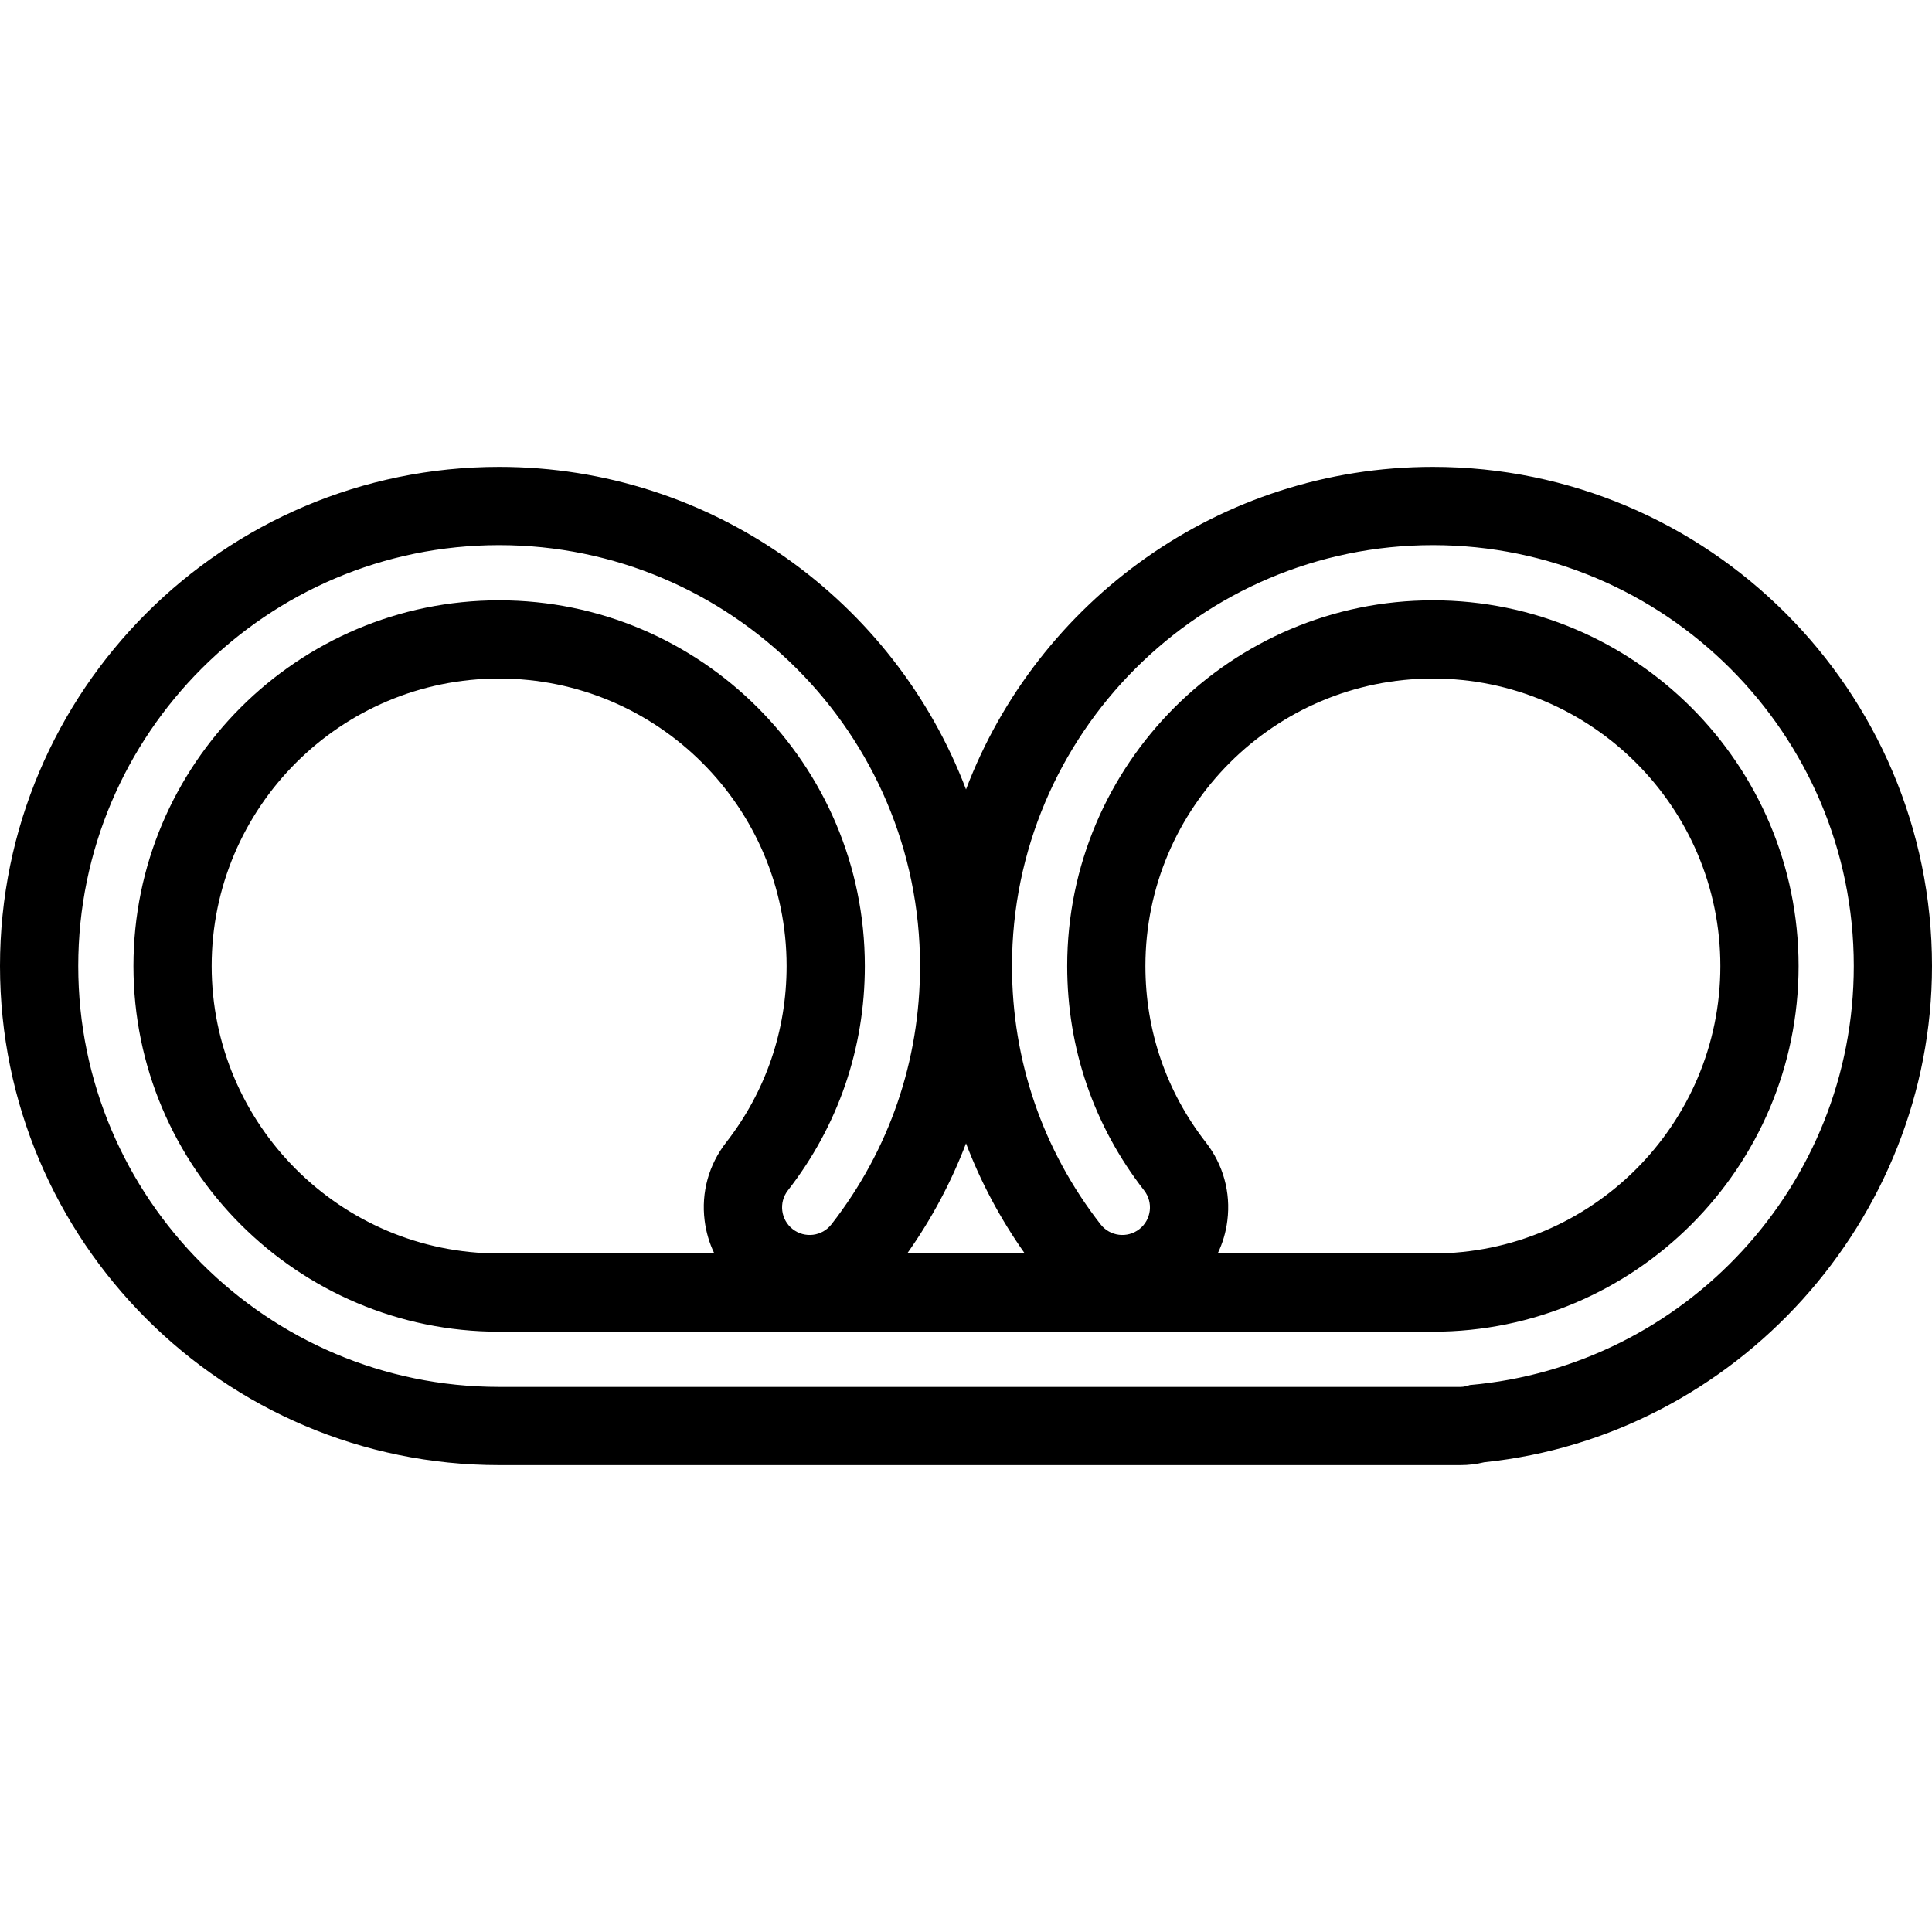
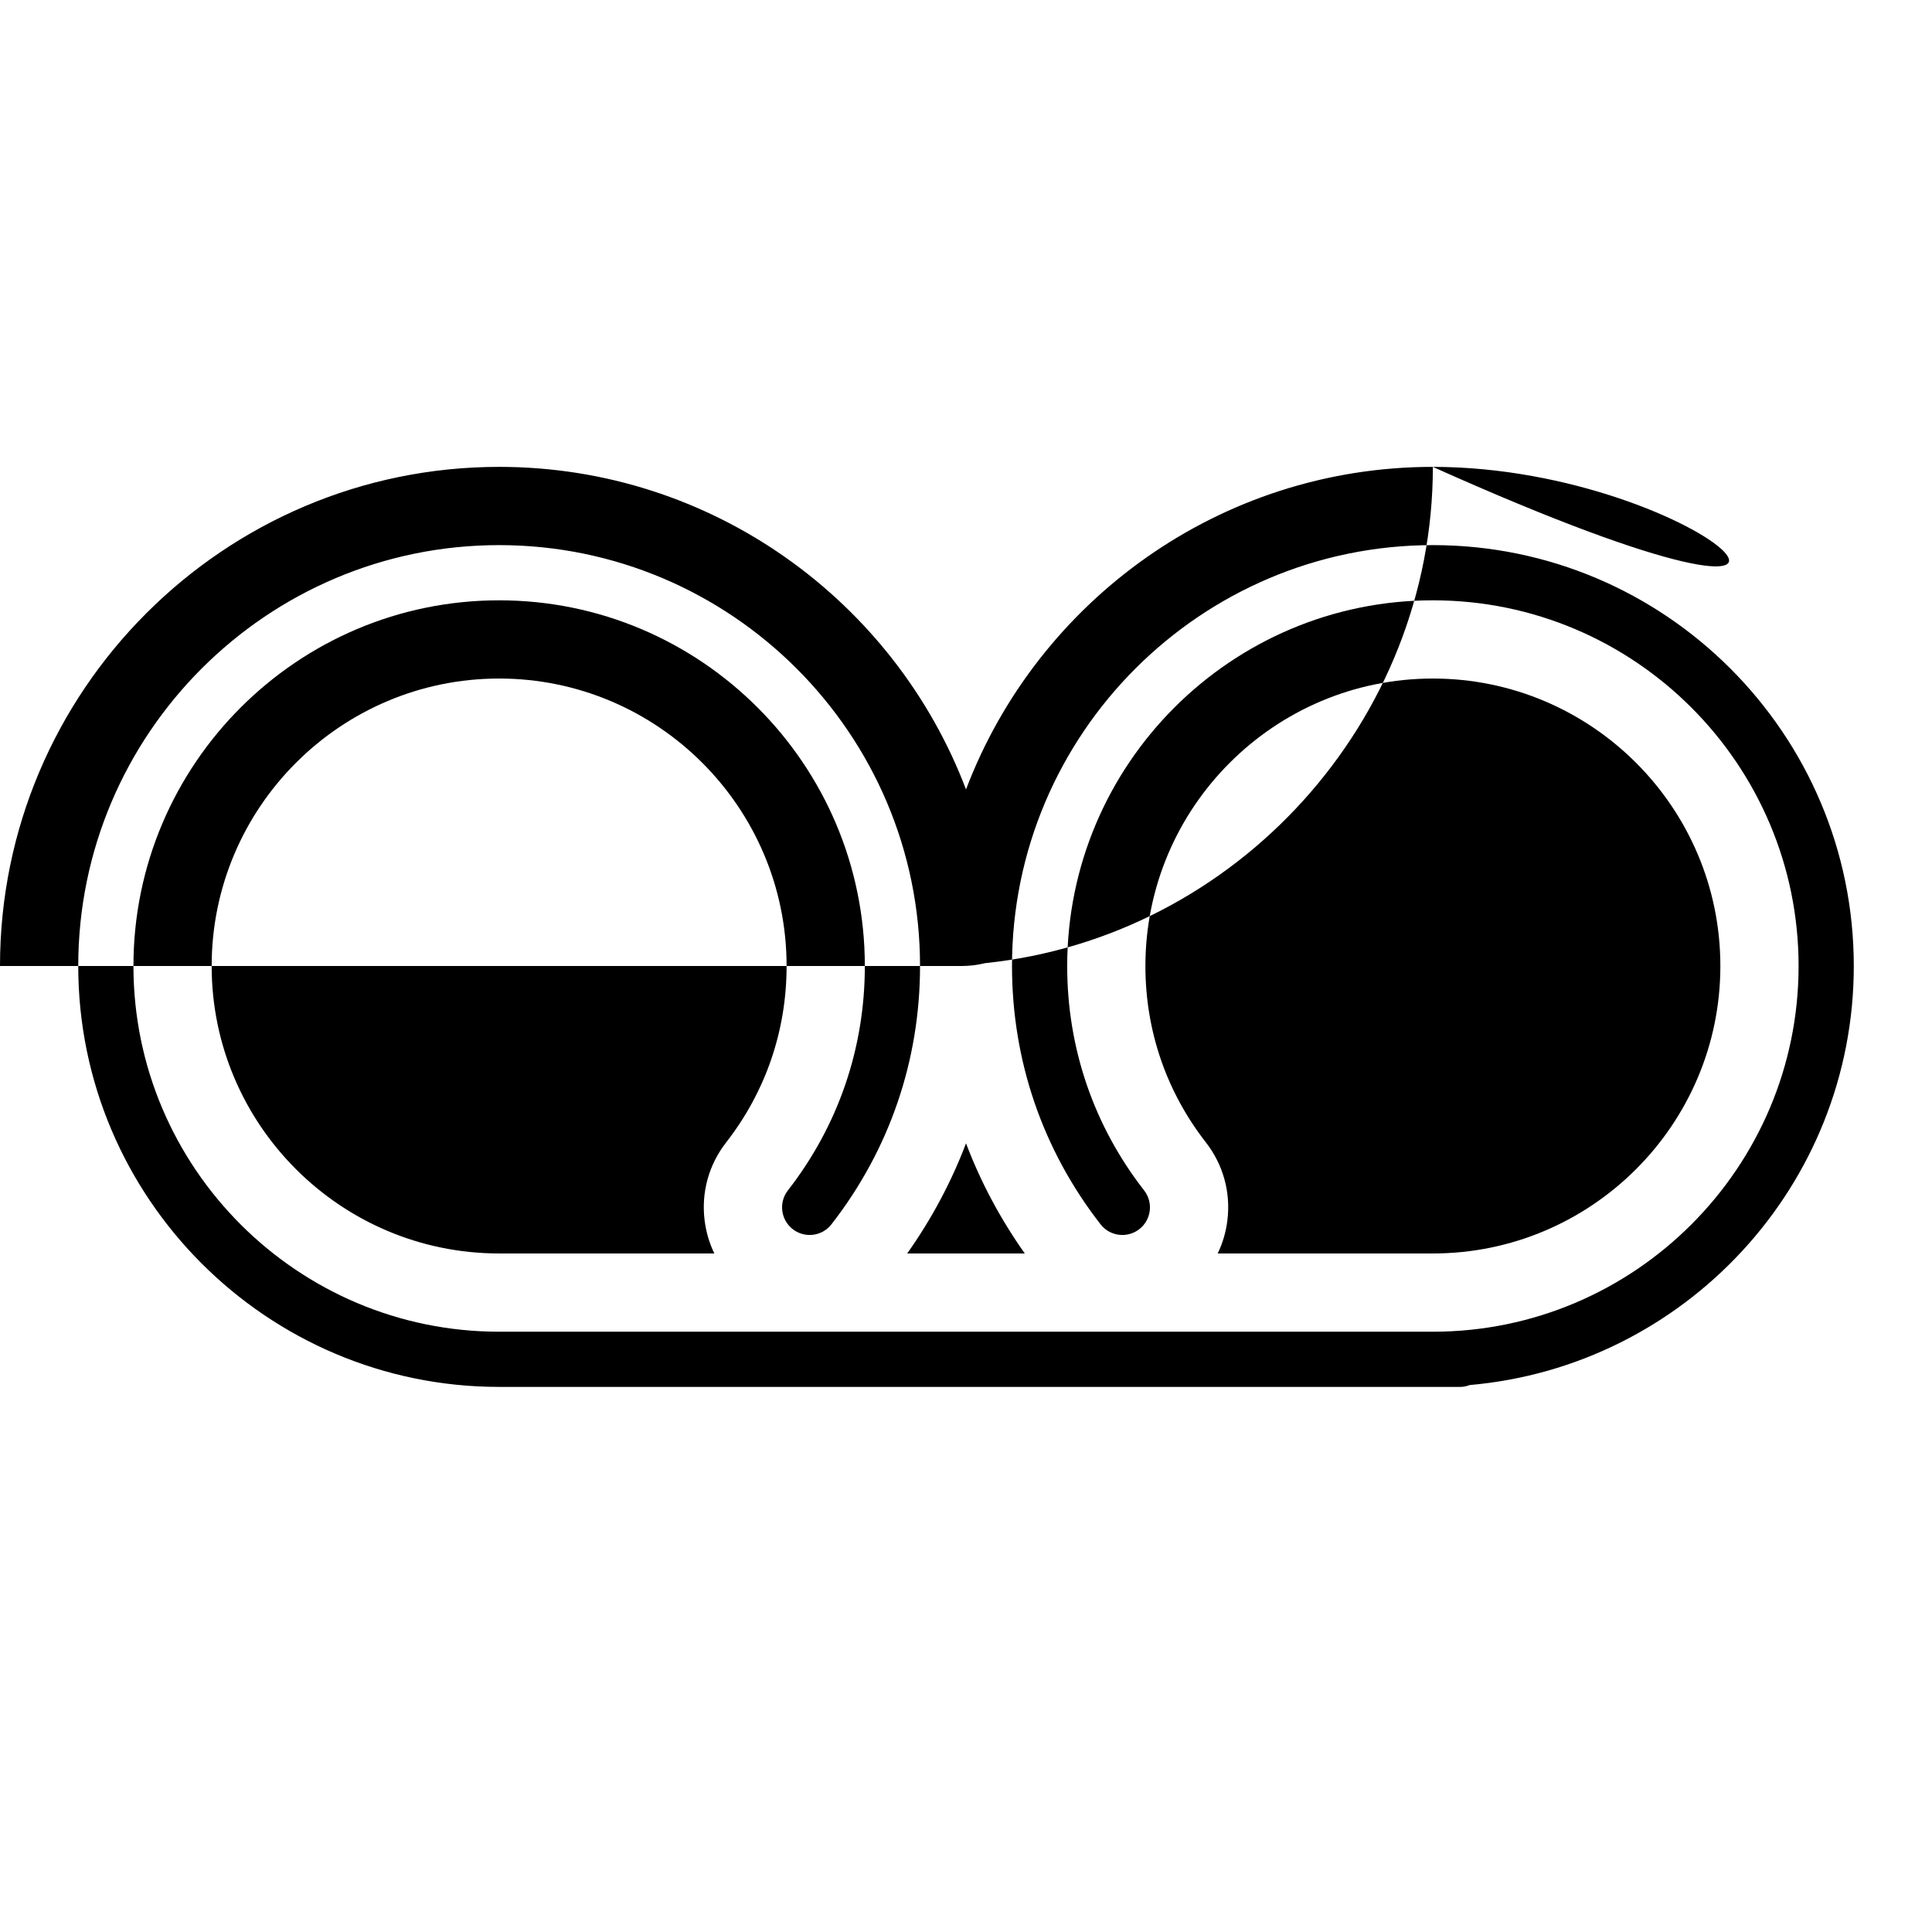
<svg xmlns="http://www.w3.org/2000/svg" fill="#000000" version="1.1" id="Capa_1" width="800px" height="800px" viewBox="0 0 430.43 430.43" xml:space="preserve">
  <g>
-     <path d="M319.232,104.015c-47.479,0-88.09,29.904-104.015,71.863c-15.925-41.953-56.538-71.863-104.015-71.863   C49.879,104.015,0,153.897,0,215.218c0,61.315,49.879,111.197,111.203,111.197h214.185c1.777,0,3.537-0.211,5.32-0.643   c56.061-5.801,99.722-54.02,99.722-110.555C430.43,153.897,380.548,104.015,319.232,104.015z M228.309,279.259h-26.193   c5.44-7.686,9.827-15.912,13.103-24.535C218.496,263.353,222.88,271.579,228.309,279.259z M327.447,308.574   c-0.643,0.229-1.333,0.415-2.06,0.415H111.203c-51.705,0-93.771-42.07-93.771-93.771c0-51.704,42.066-93.771,93.771-93.771   c51.701,0,93.771,42.066,93.771,93.771c0,21.071-6.825,40.965-19.738,57.551c-2.09,2.684-5.951,3.158-8.626,1.074   s-3.162-5.957-1.078-8.629c11.211-14.399,17.144-31.688,17.144-49.996c0-44.928-36.548-81.473-81.473-81.473   c-44.931,0-81.473,36.545-81.473,81.473c0,44.922,36.542,81.474,81.473,81.474h208.03c44.935,0,81.474-36.552,81.474-81.474   c0-44.928-36.539-81.473-81.474-81.473c-44.934,0-81.473,36.545-81.473,81.473c0,18.309,5.927,35.597,17.138,49.996   c2.09,2.684,1.609,6.545-1.069,8.629c-2.684,2.084-6.545,1.609-8.635-1.074c-12.916-16.586-19.731-36.492-19.731-57.551   c0-51.704,42.075-93.771,93.771-93.771c51.701,0,93.771,42.066,93.771,93.771C413.004,264.146,375.312,304.39,327.447,308.574z    M156.983,271.909c0.324,2.594,1.057,5.062,2.162,7.35h-47.942c-35.32,0-64.047-28.732-64.047-64.041   c0-35.32,28.727-64.047,64.047-64.047c35.308,0,64.041,28.727,64.041,64.047c0,14.388-4.654,27.977-13.454,39.289   C157.911,259.474,156.199,265.652,156.983,271.909z M268.654,254.507c-8.815-11.312-13.469-24.901-13.469-39.289   c0-35.32,28.732-64.047,64.047-64.047s64.047,28.727,64.047,64.047c0,35.309-28.732,64.041-64.047,64.041H271.29   c1.105-2.287,1.838-4.756,2.156-7.35C274.227,265.652,272.521,259.474,268.654,254.507z" />
+     <path d="M319.232,104.015c-47.479,0-88.09,29.904-104.015,71.863c-15.925-41.953-56.538-71.863-104.015-71.863   C49.879,104.015,0,153.897,0,215.218h214.185c1.777,0,3.537-0.211,5.32-0.643   c56.061-5.801,99.722-54.02,99.722-110.555C430.43,153.897,380.548,104.015,319.232,104.015z M228.309,279.259h-26.193   c5.44-7.686,9.827-15.912,13.103-24.535C218.496,263.353,222.88,271.579,228.309,279.259z M327.447,308.574   c-0.643,0.229-1.333,0.415-2.06,0.415H111.203c-51.705,0-93.771-42.07-93.771-93.771c0-51.704,42.066-93.771,93.771-93.771   c51.701,0,93.771,42.066,93.771,93.771c0,21.071-6.825,40.965-19.738,57.551c-2.09,2.684-5.951,3.158-8.626,1.074   s-3.162-5.957-1.078-8.629c11.211-14.399,17.144-31.688,17.144-49.996c0-44.928-36.548-81.473-81.473-81.473   c-44.931,0-81.473,36.545-81.473,81.473c0,44.922,36.542,81.474,81.473,81.474h208.03c44.935,0,81.474-36.552,81.474-81.474   c0-44.928-36.539-81.473-81.474-81.473c-44.934,0-81.473,36.545-81.473,81.473c0,18.309,5.927,35.597,17.138,49.996   c2.09,2.684,1.609,6.545-1.069,8.629c-2.684,2.084-6.545,1.609-8.635-1.074c-12.916-16.586-19.731-36.492-19.731-57.551   c0-51.704,42.075-93.771,93.771-93.771c51.701,0,93.771,42.066,93.771,93.771C413.004,264.146,375.312,304.39,327.447,308.574z    M156.983,271.909c0.324,2.594,1.057,5.062,2.162,7.35h-47.942c-35.32,0-64.047-28.732-64.047-64.041   c0-35.32,28.727-64.047,64.047-64.047c35.308,0,64.041,28.727,64.041,64.047c0,14.388-4.654,27.977-13.454,39.289   C157.911,259.474,156.199,265.652,156.983,271.909z M268.654,254.507c-8.815-11.312-13.469-24.901-13.469-39.289   c0-35.32,28.732-64.047,64.047-64.047s64.047,28.727,64.047,64.047c0,35.309-28.732,64.041-64.047,64.041H271.29   c1.105-2.287,1.838-4.756,2.156-7.35C274.227,265.652,272.521,259.474,268.654,254.507z" />
  </g>
</svg>